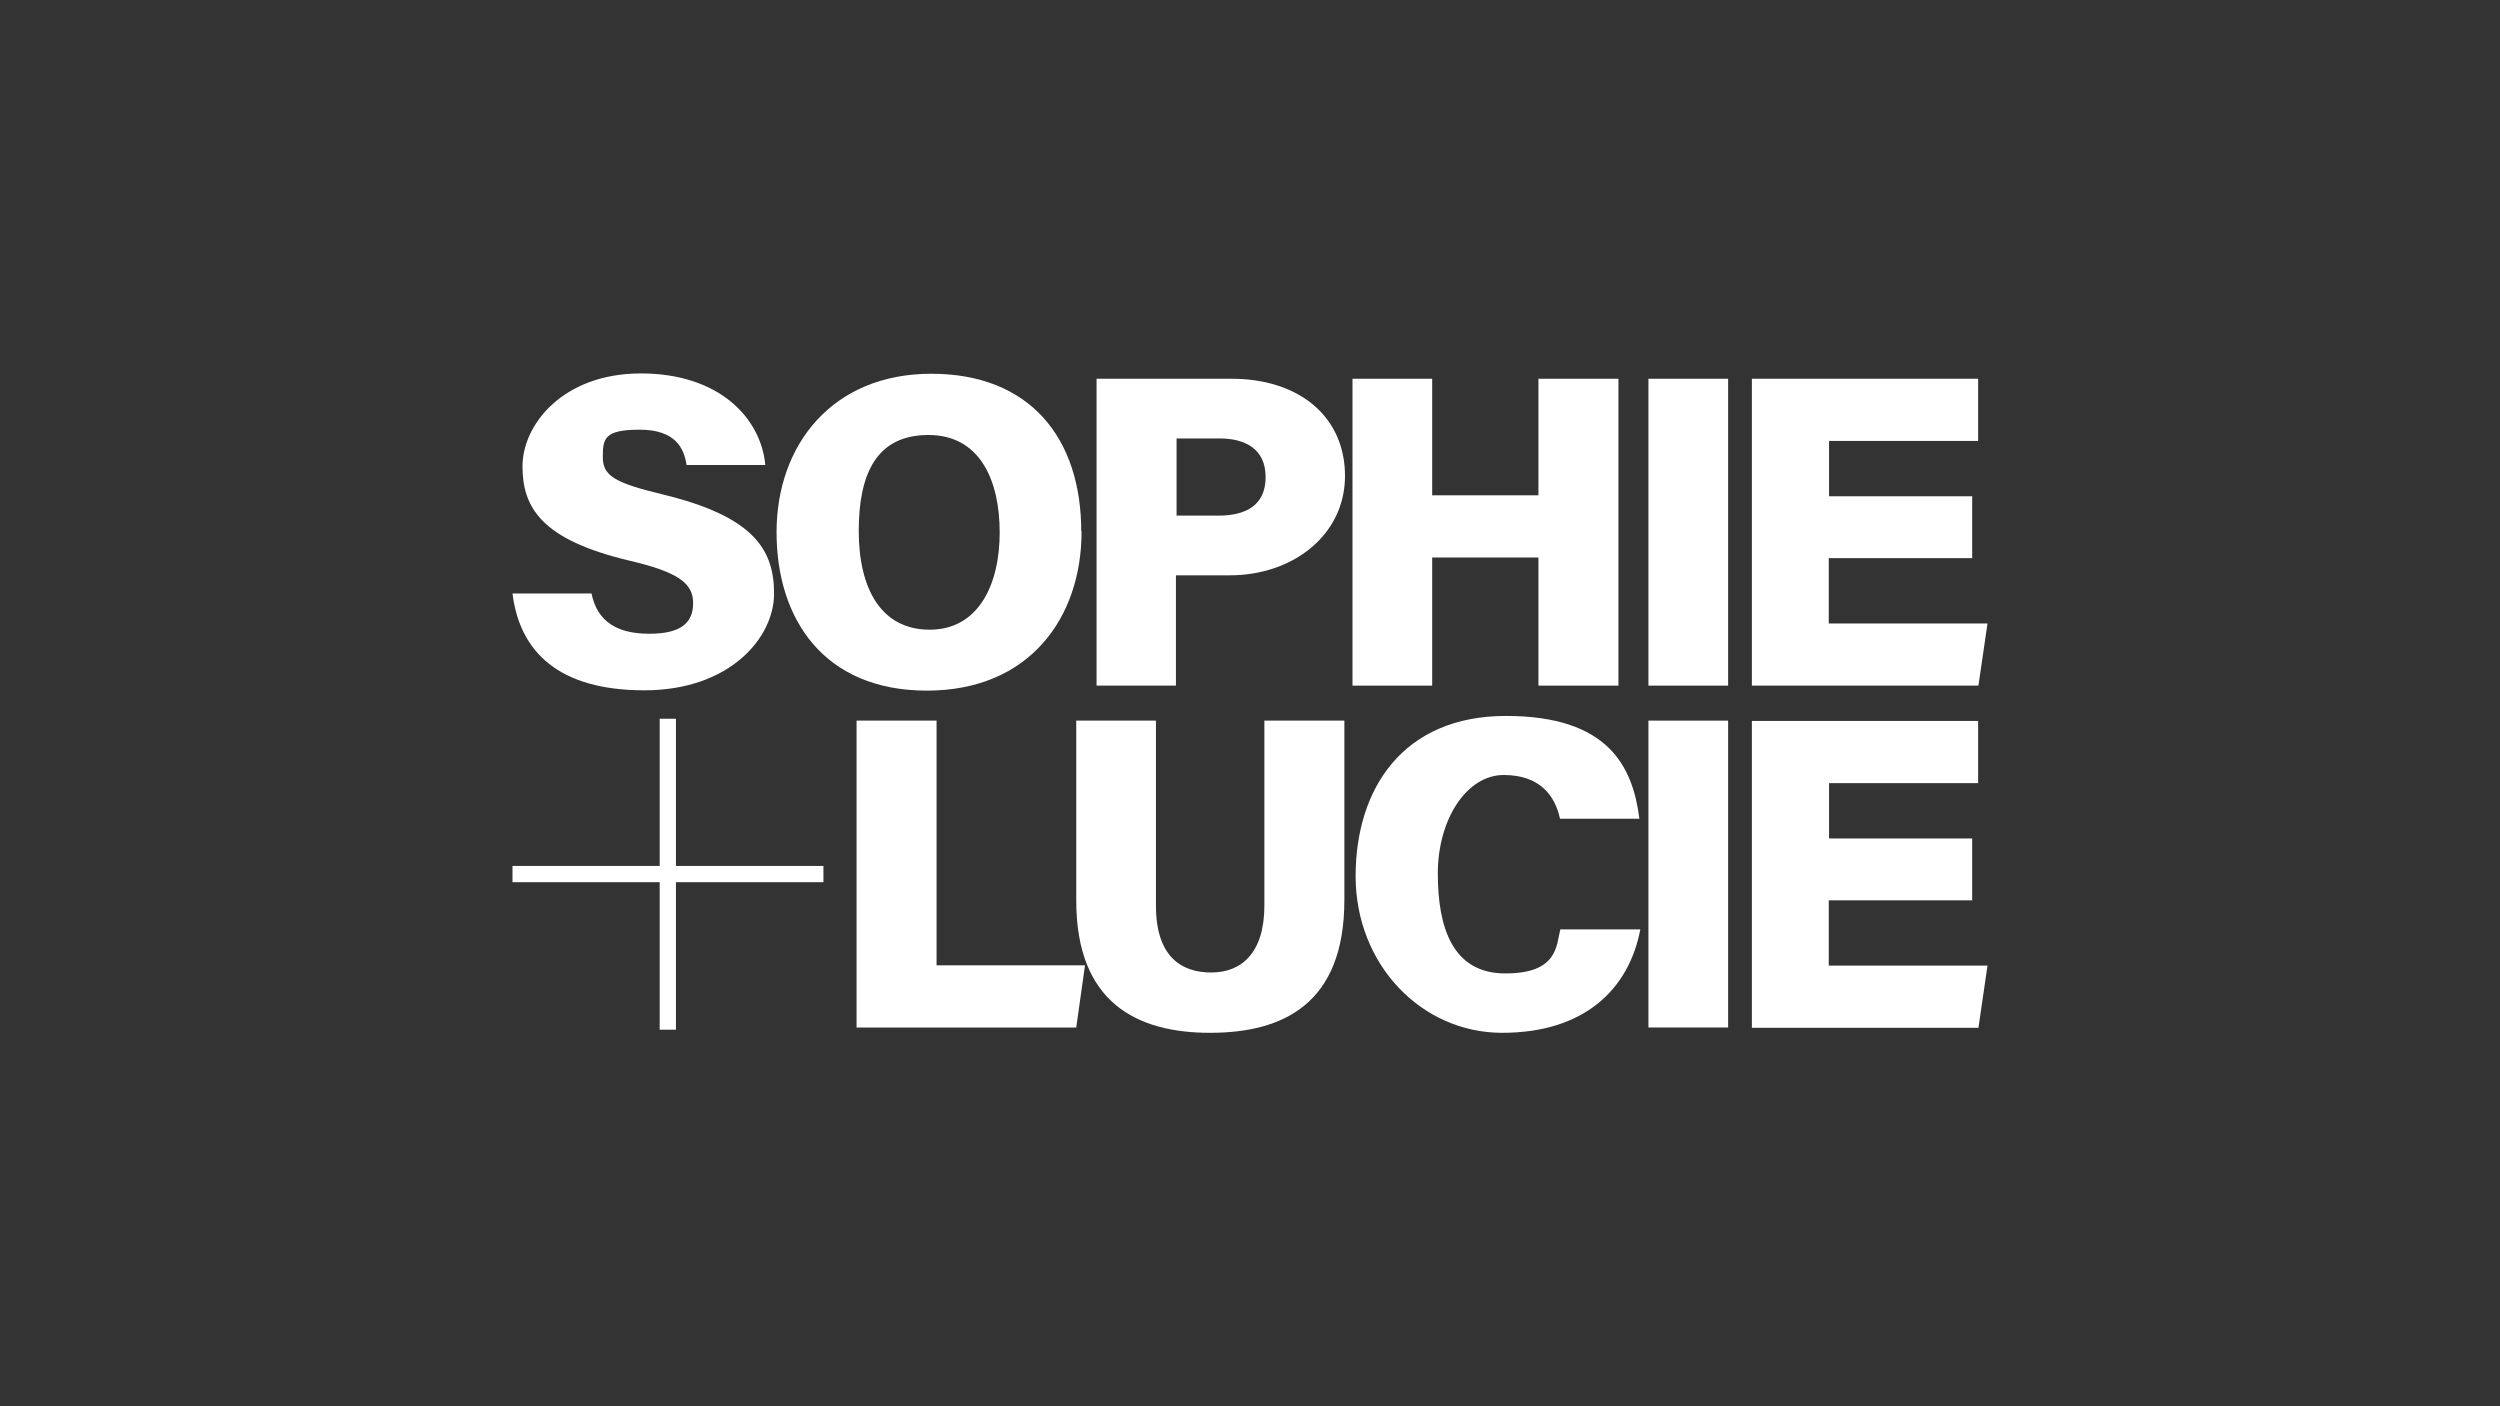
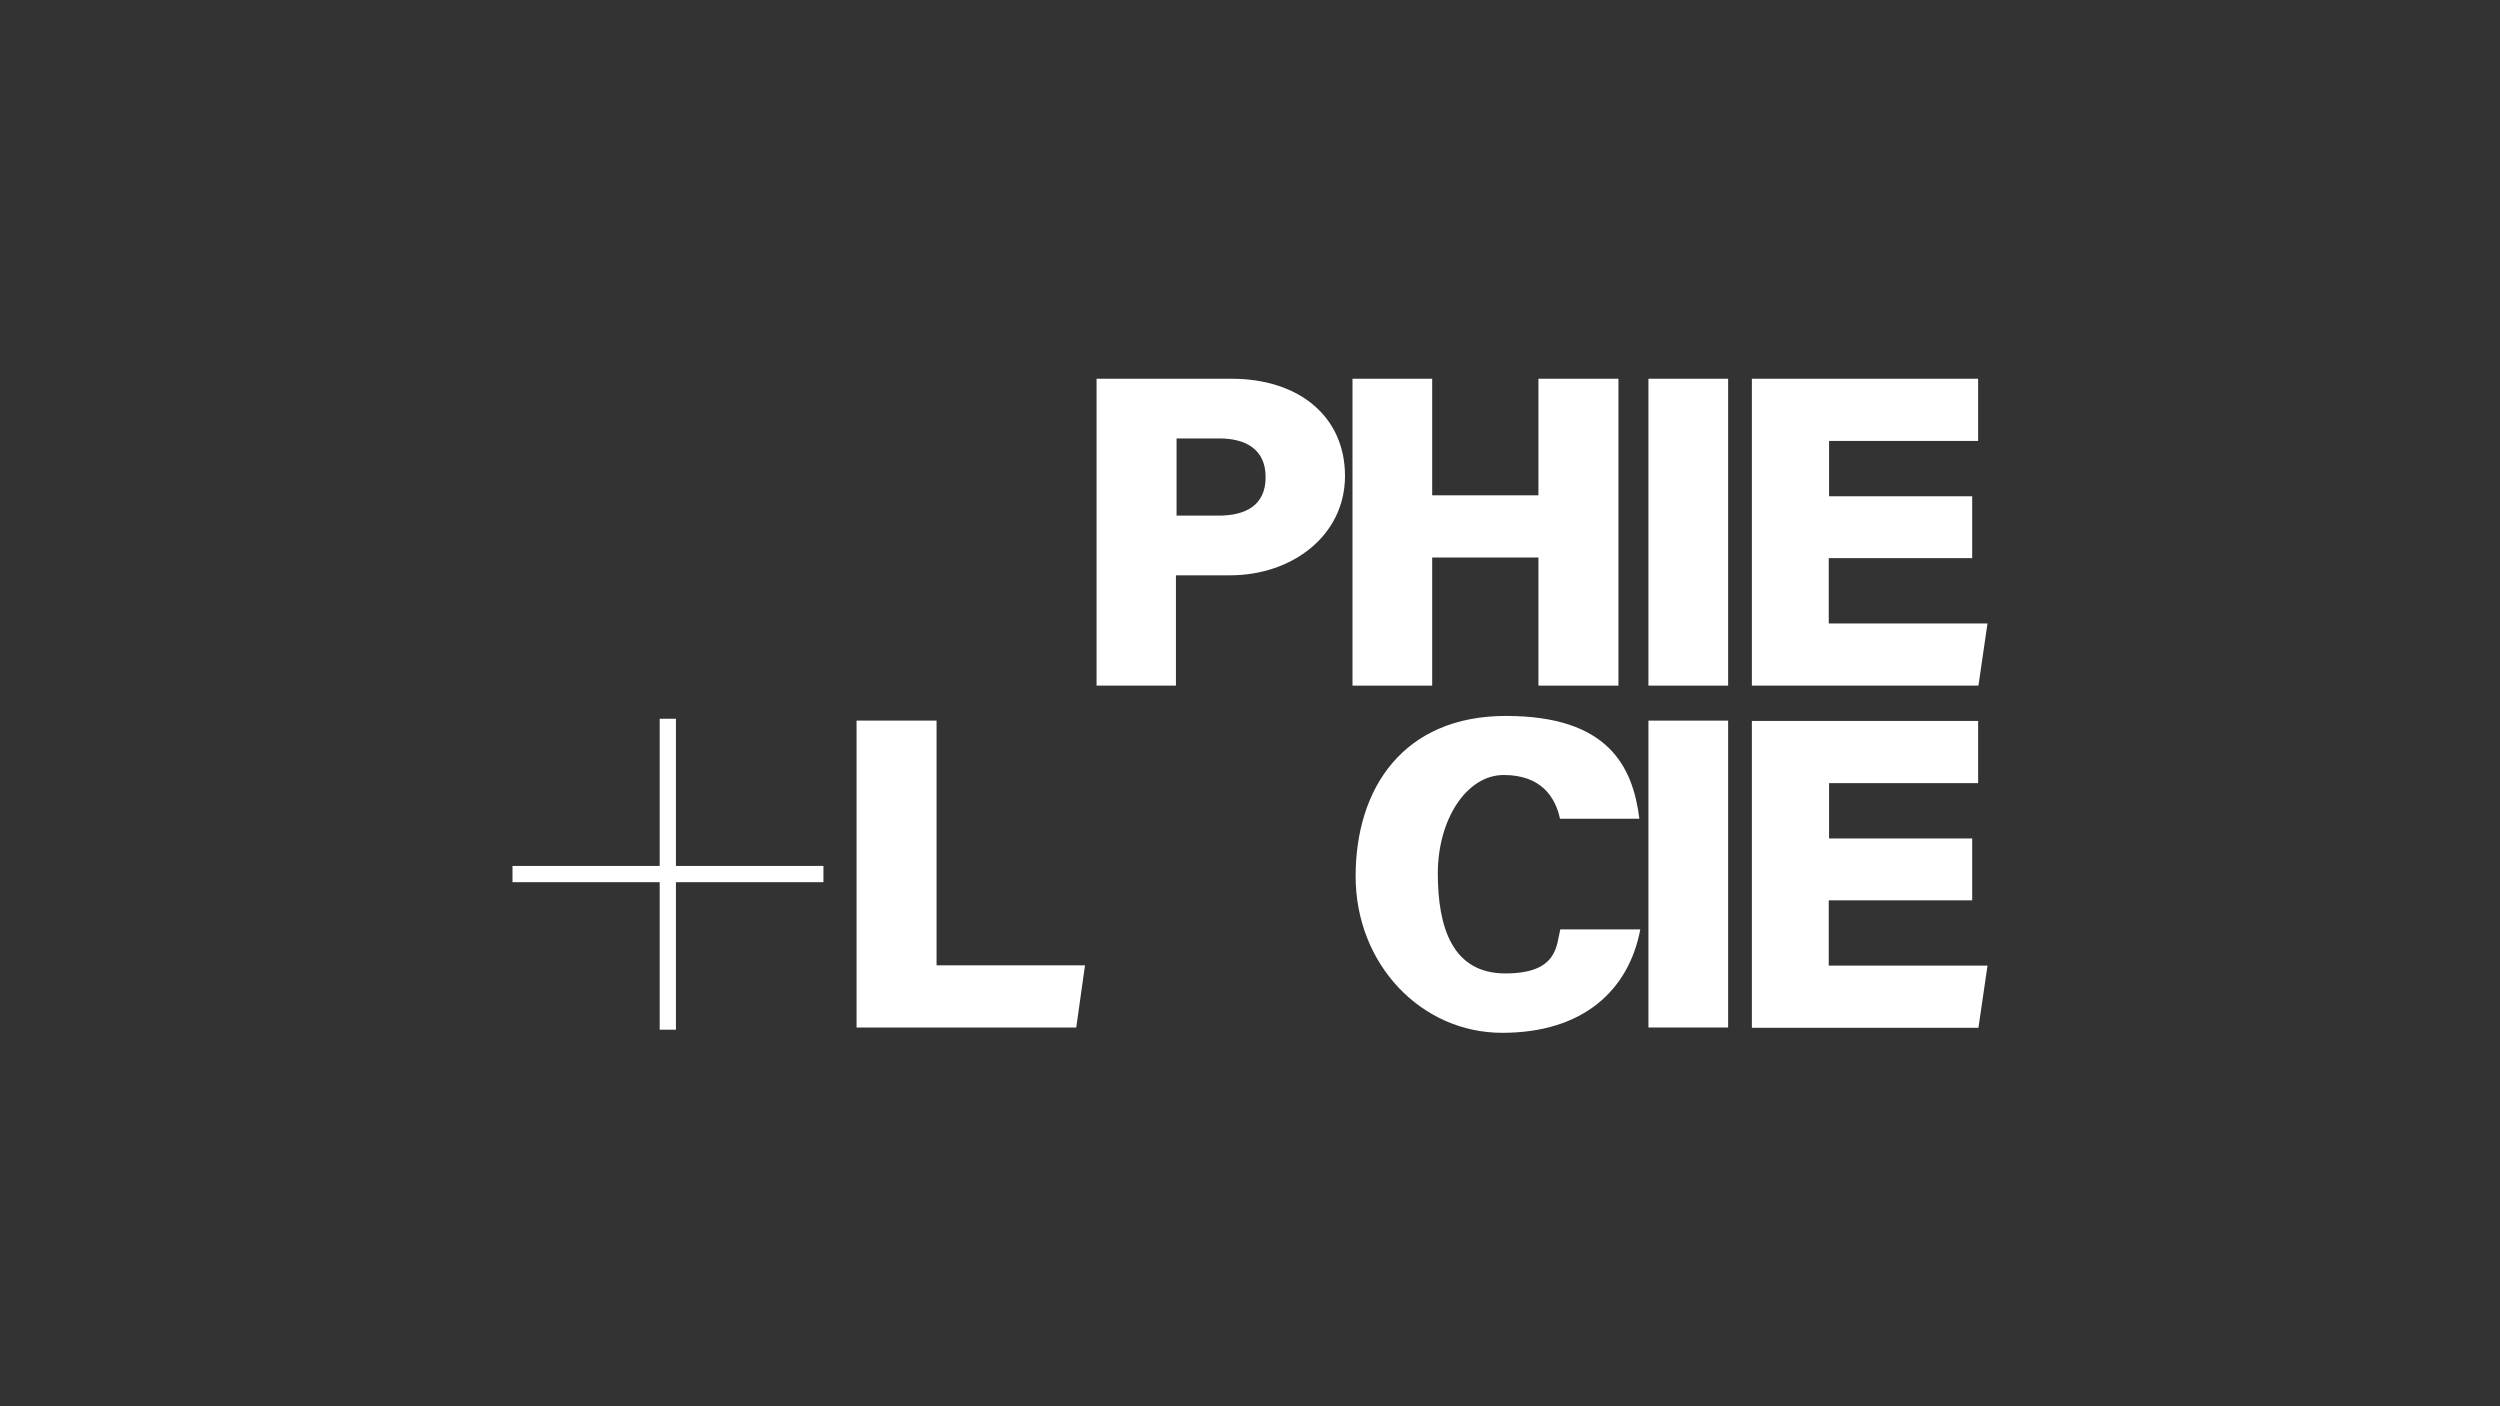
<svg xmlns="http://www.w3.org/2000/svg" id="Layer_1" version="1.1" viewBox="0 0 800 450">
  <rect x="0" y="0" width="800" height="450" fill="#333333" stroke="none" />
  <defs>
    <style>
      .st0 {
        fill: #fff;
      }
    </style>
  </defs>
  <g>
-     <path class="st0" d="M189.3,190c1.9,9.1,8.4,12.8,18.5,12.8s14-3.5,14-9.8-4.6-9.9-20.4-13.6c-28.2-6.7-34.2-17-34.2-30.2s12.8-29.7,37.9-29.7,38.4,14.3,39.8,29.3h-25.2c-.8-5.4-3.6-11.3-15-11.3s-11.8,2.9-11.8,8.8,3.7,8.2,19.1,11.9c29.4,7.1,35.7,17.8,35.7,31.8s-14.1,30.9-41.5,30.9-39.9-12.3-42.2-31h25.3Z" />
-     <path class="st0" d="M346.1,170.1c0,27.6-16.7,50.9-49.5,50.9s-48.1-22.7-48.1-50.7,17.9-50.7,49.5-50.7,48,20.6,48,50.5ZM274.8,169.9c0,18.4,7.1,31.6,22.7,31.6s22.4-14.4,22.4-31.1-6.3-31.2-22.8-31.2-22.3,12.2-22.3,30.7Z" />
    <path class="st0" d="M351,121.2h43.1c21.6,0,36.3,12.1,36.3,31.1s-16.8,31.8-36.8,31.8h-17.3v35.3h-25.4v-98.2ZM376.4,165h13.5c8.6,0,15.1-3.2,15.1-12.3s-6.6-12.4-14.8-12.4h-13.7v24.8Z" />
    <path class="st0" d="M432.8,121.2h25.5v37.3h34v-37.3h25.6v98.2h-25.6v-41h-34v41h-25.5v-98.2Z" />
    <path class="st0" d="M553,121.2v98.2h-25.5v-98.2h25.5Z" />
    <path class="st0" d="M631,178.6h-45.8v20.9h50.8l-2.9,19.9h-72.5v-98.2h72.4v19.9h-47.7v17.7h45.8v19.9Z" />
  </g>
  <g>
    <path class="st0" d="M274.2,230.6h25.5v78.3h47.5l-2.8,19.9h-70.3v-98.2Z" />
-     <path class="st0" d="M369.9,230.6v59.2c0,16.3,8.1,21.4,17.7,21.4s17-6.2,17-21.4v-59.2h25.6v57.4c0,33.4-19.8,42.5-43,42.5s-42.8-9.5-42.8-42.3v-57.6h25.5Z" />
    <path class="st0" d="M524.9,297.4c-3.7,19.5-18.3,33.1-44.2,33.1s-46.9-21.9-46.9-50.1,15.3-51.3,48.1-51.3,40.6,16.2,42.7,32.9h-25.4c-1.5-7-6.1-14-18-14s-21.1,14.2-21.1,31.5,4.7,32,21.6,32,16.3-9,17.6-14.1h25.6Z" />
    <path class="st0" d="M553,230.6v98.2h-25.5v-98.2h25.5Z" />
    <path class="st0" d="M631,288.1h-45.8v20.9h50.8l-2.9,19.9h-72.5v-98.2h72.4v19.9h-47.7v17.7h45.8v19.9Z" />
  </g>
  <polygon class="st0" points="263.5 277.1 216.3 277.1 216.3 230 211.1 230 211.1 277.1 164 277.1 164 282.3 211.1 282.3 211.1 329.5 216.3 329.5 216.3 282.3 263.5 282.3 263.5 277.1" />
</svg>